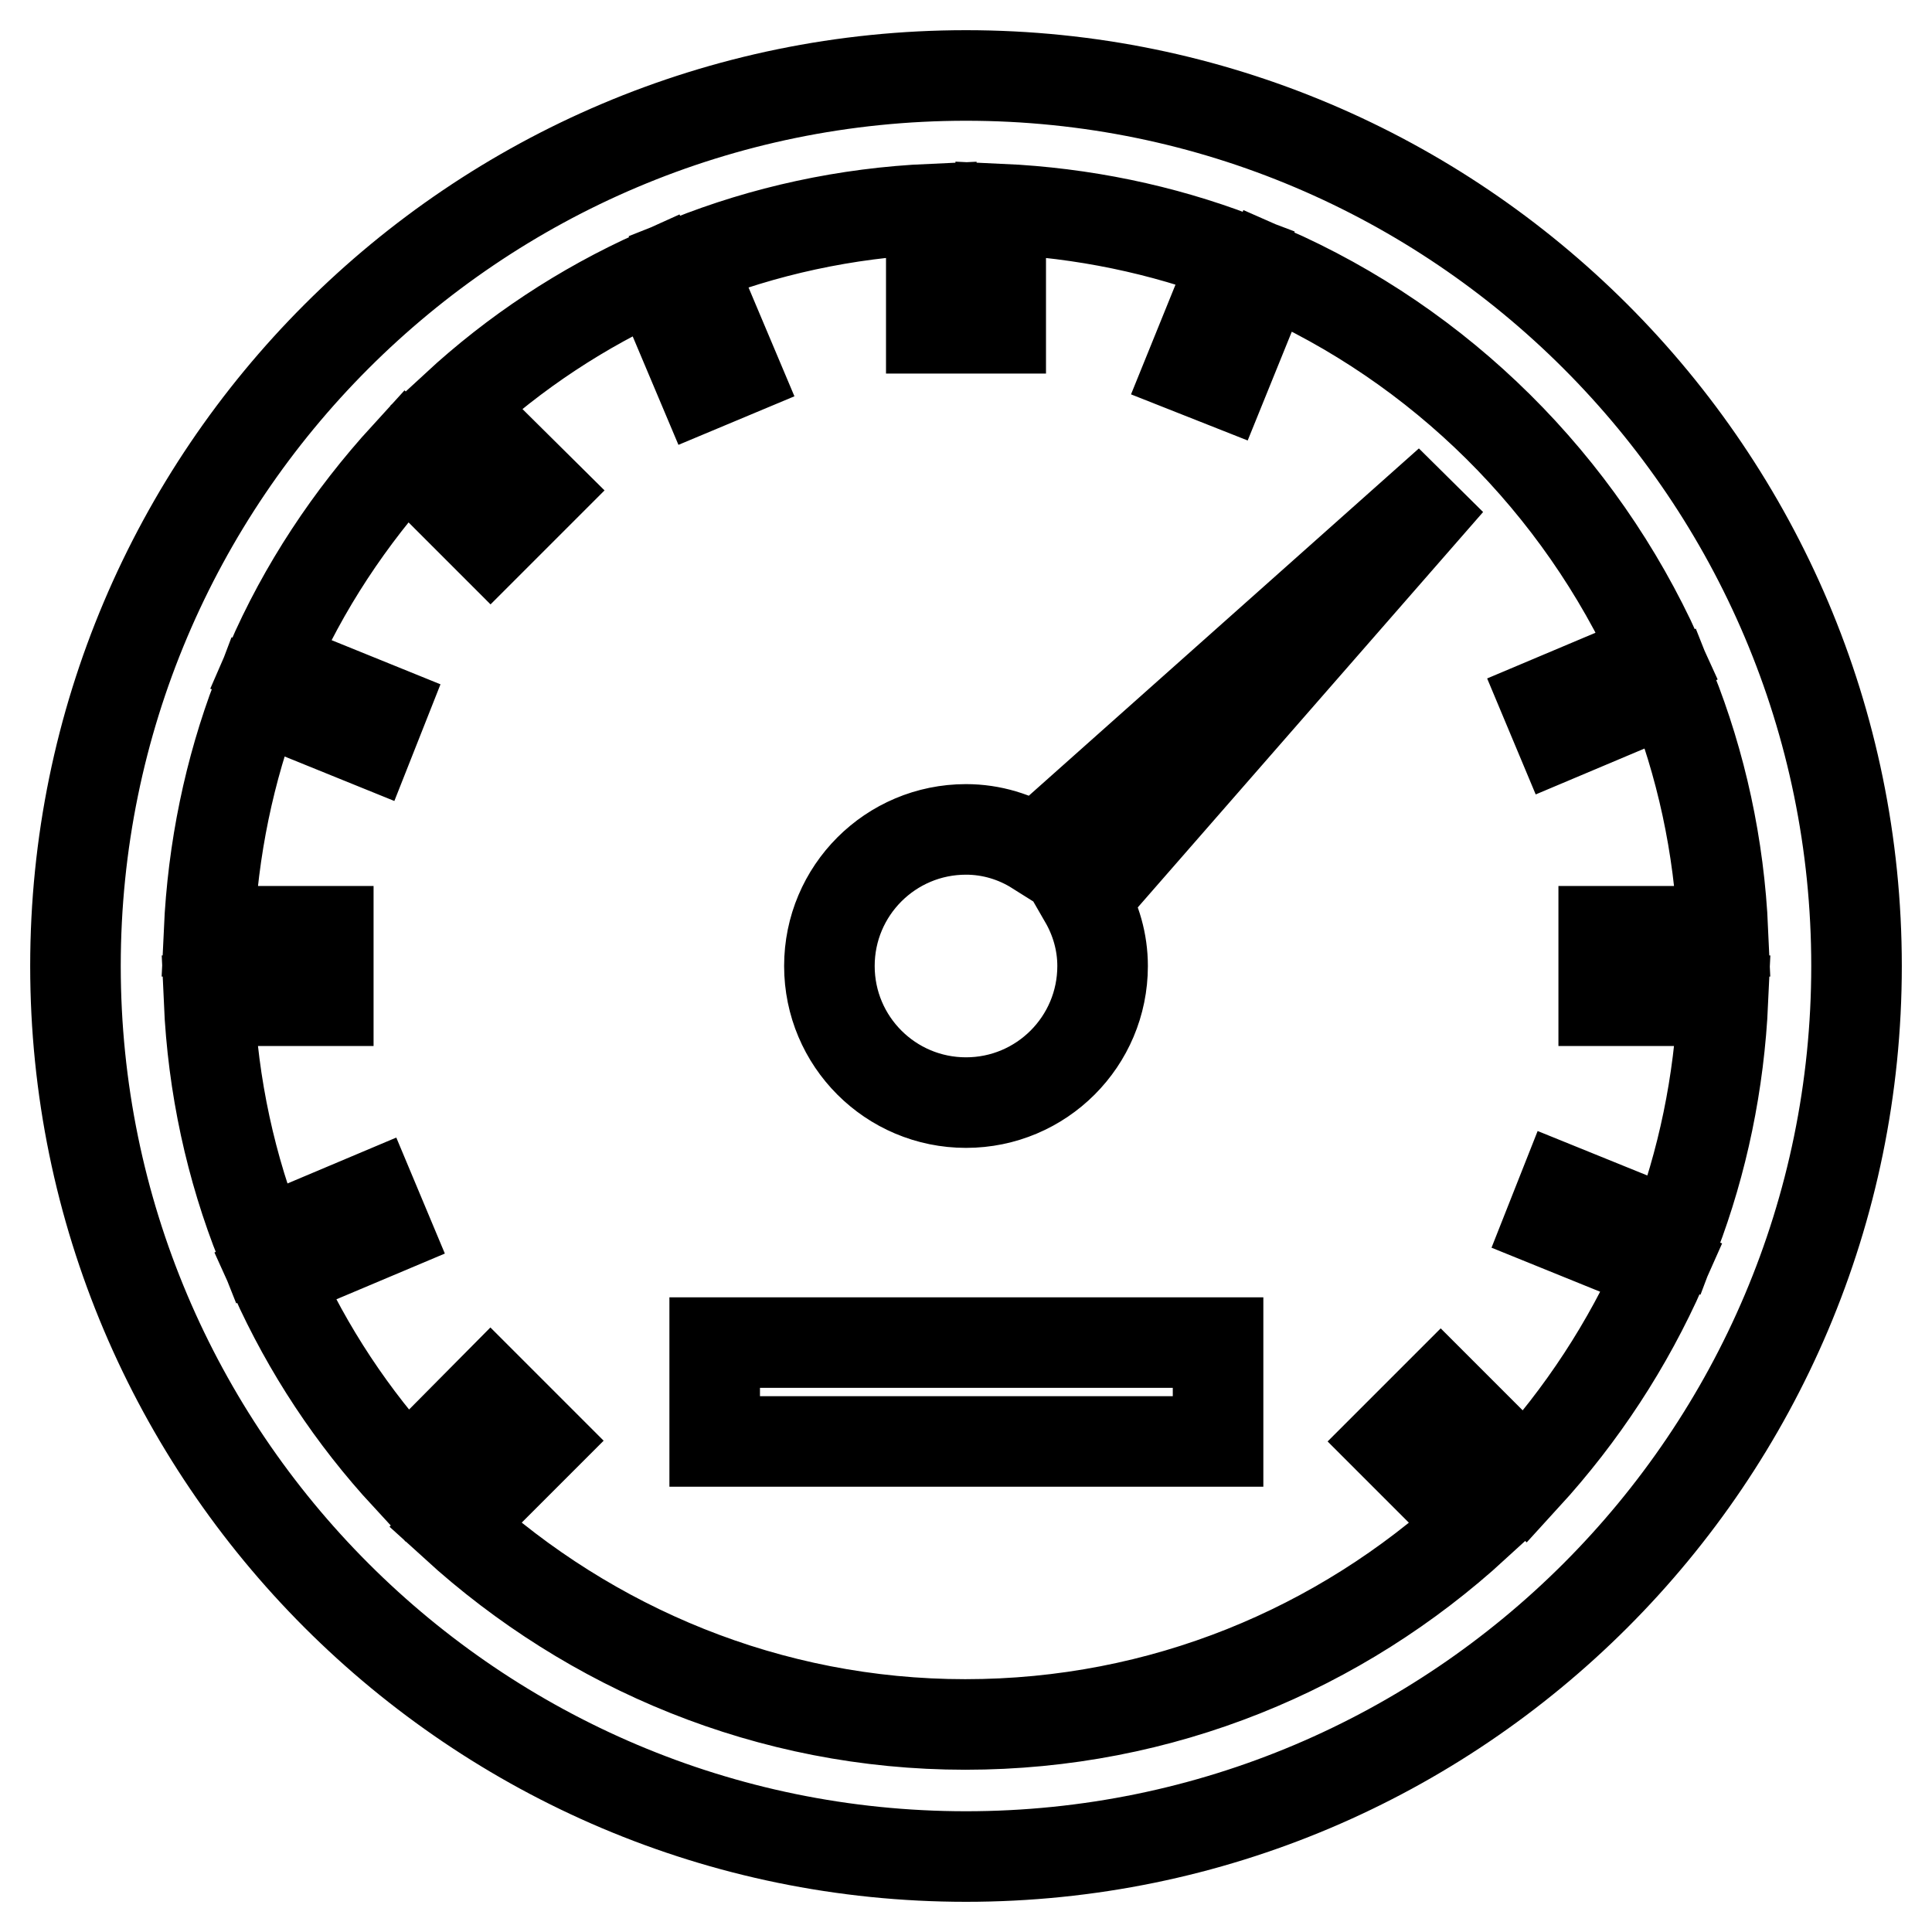
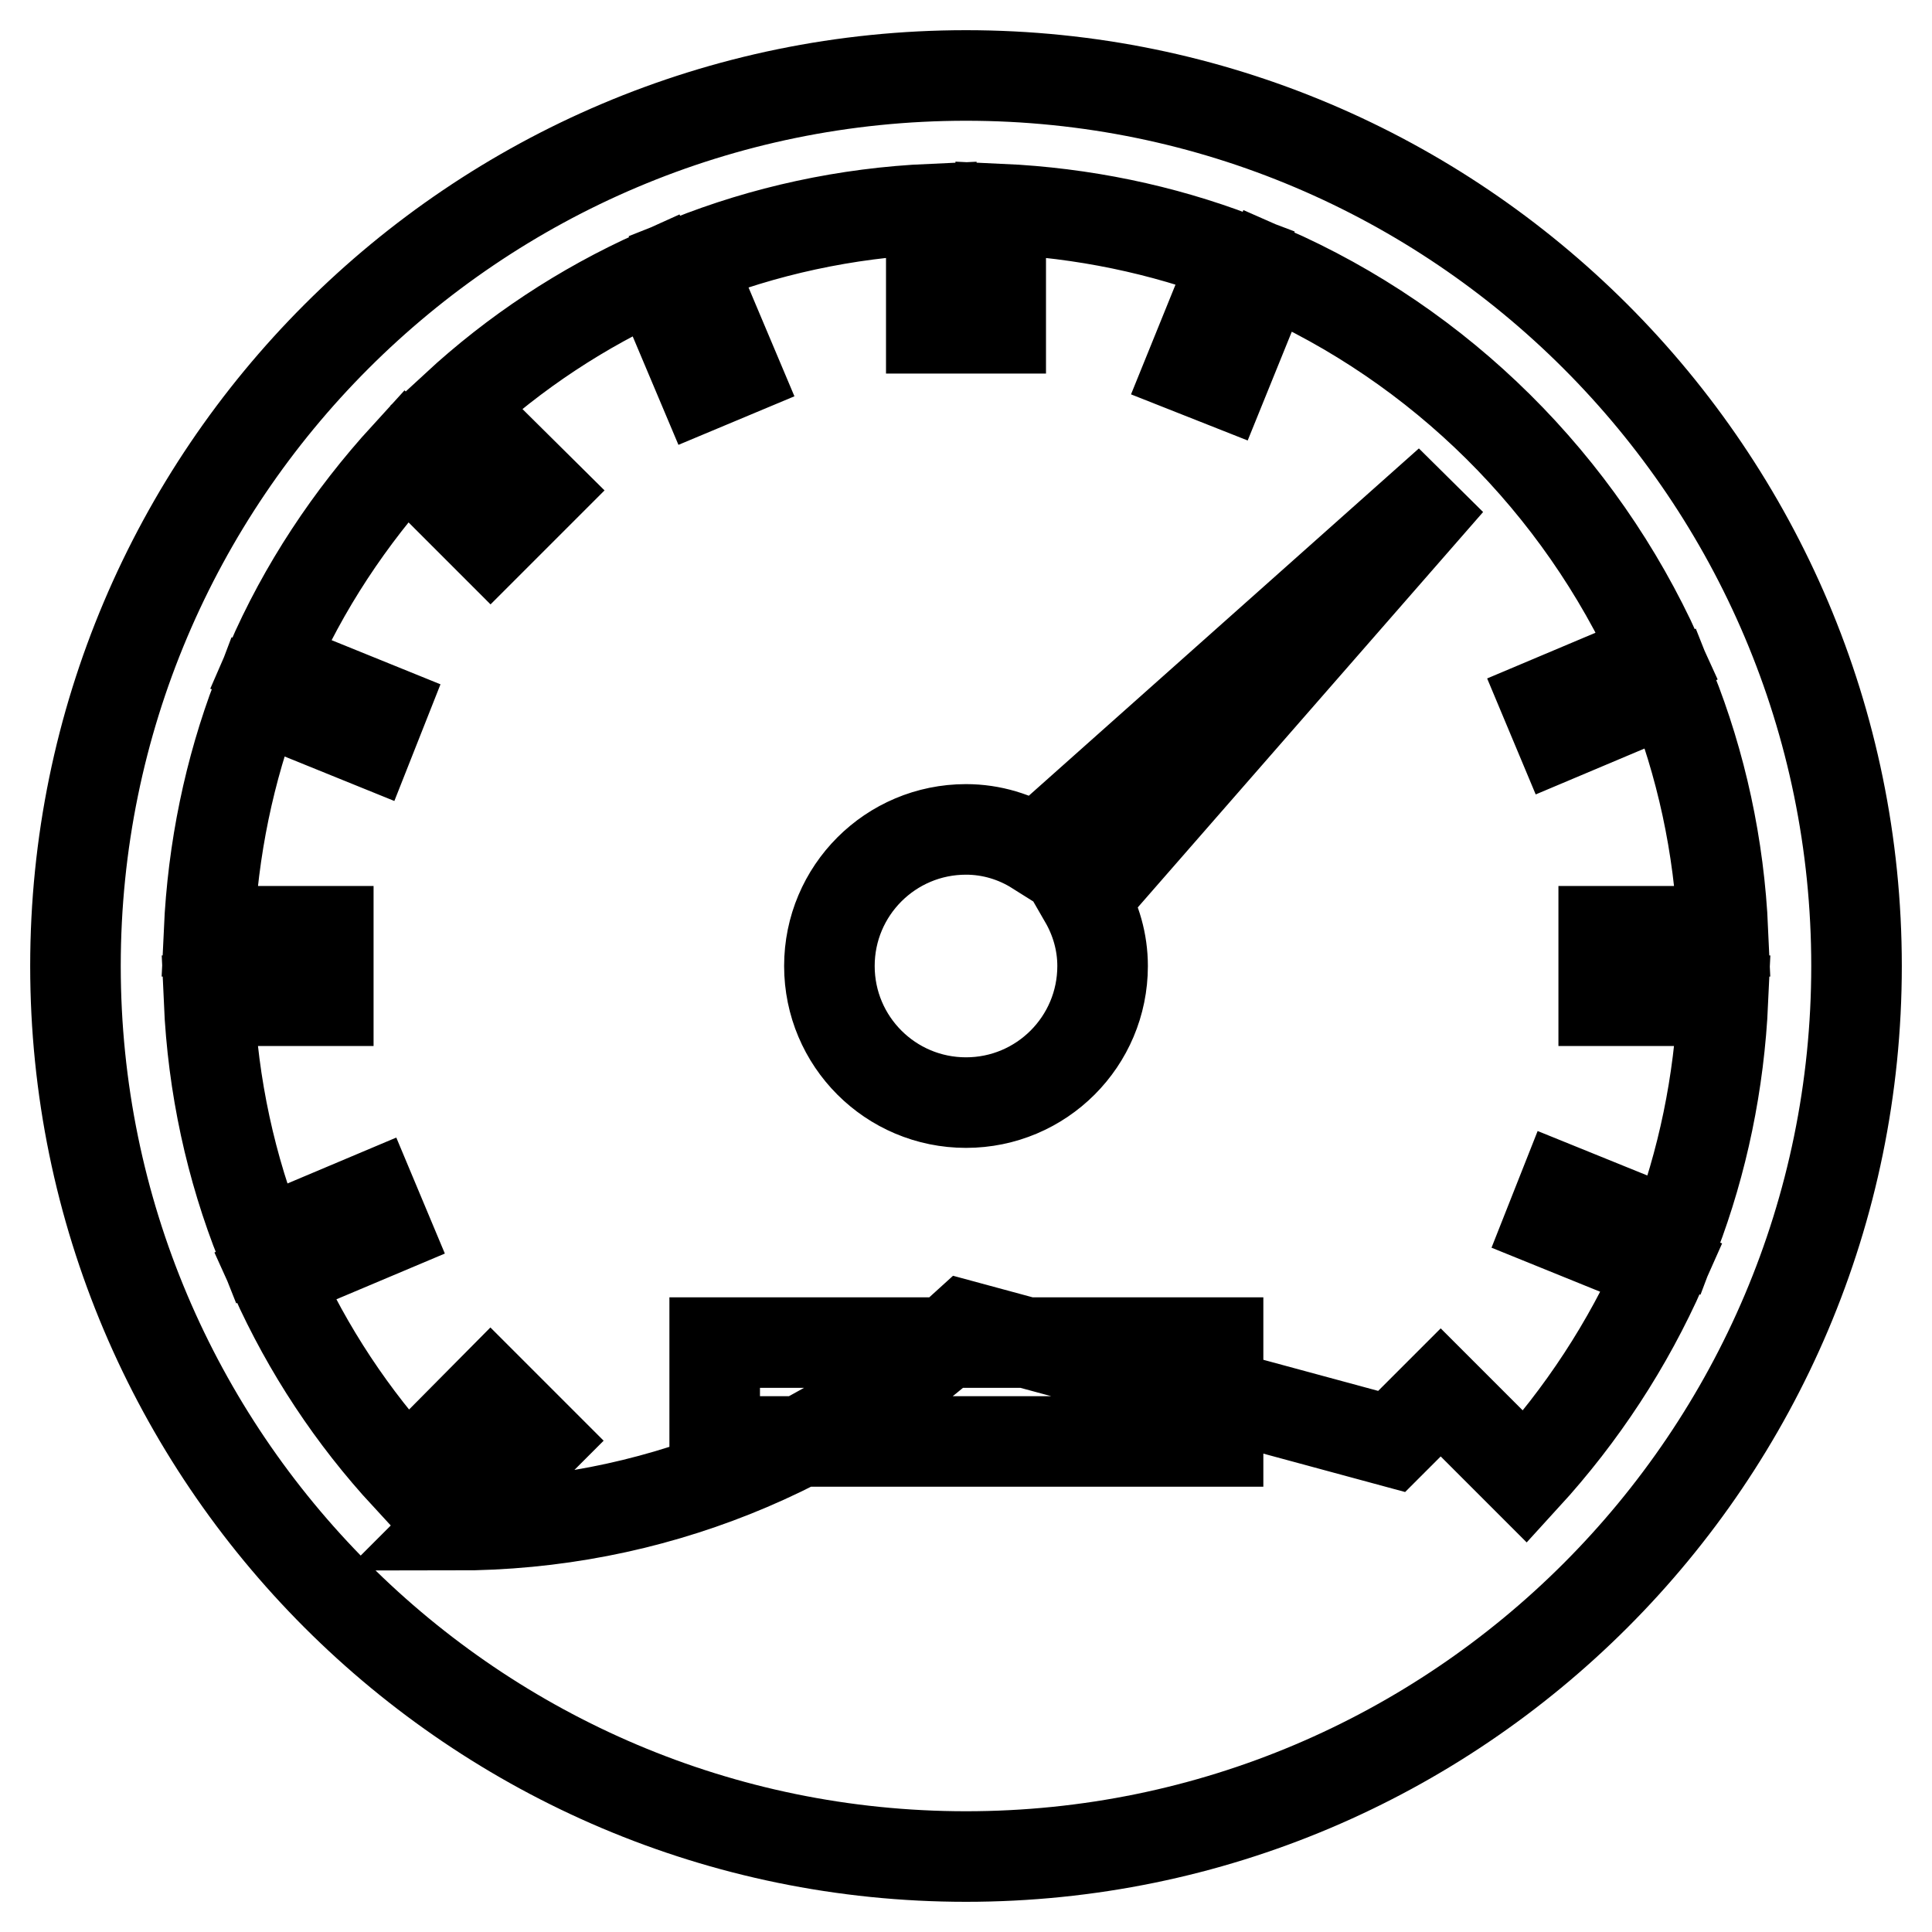
<svg xmlns="http://www.w3.org/2000/svg" version="1.1" x="0px" y="0px" viewBox="0 0 256 256" enable-background="new 0 0 256 256" xml:space="preserve">
  <g>
-     <path stroke-width="12" fill-opacity="0" stroke="#000000" d="M137.3,112.6L192,63.9l-48.3,55.3c1.5,2.6,2.4,5.6,2.4,8.8c0,10-8.1,18.1-18.1,18.1 c-10,0-18.1-8.1-18.1-18.1c0-10,8.1-18.1,18.1-18.1C131.4,109.9,134.6,110.9,137.3,112.6z M246,128c0,65.1-52.9,118-118,118 c-65.1,0-118-52.9-118-118C10,62.9,62.9,10,128,10C193.1,10,246,62.9,246,128z M220.2,168l-14.8-6l1.7-4.3l14.8,6 c3.7-9.7,5.9-20.2,6.4-31.1h-15.8v-9.2h15.8c-0.5-11.3-2.9-22.2-6.9-32.2l-14.7,6.2l-1.8-4.3l14.7-6.2 c-10.3-22.8-28.7-41.1-51.6-51.1l-6,14.8l-4.3-1.7l6-14.8c-9.7-3.7-20.2-5.9-31.1-6.4v15.8h-9.2V27.7c-11.3,0.5-22.2,2.9-32.2,6.9 l6.2,14.7l-4.3,1.8l-6.2-14.7c-9.8,4.4-18.7,10.3-26.5,17.5L71.6,65L65,71.6L53.8,60.4c-7.4,8.1-13.6,17.4-18,27.6l14.8,6l-1.7,4.3 l-14.8-6c-3.7,9.7-5.9,20.2-6.4,31.1h15.8v9.2H27.7c0.5,11.3,2.9,22.2,6.9,32.2l14.7-6.2l1.8,4.3l-14.7,6.2 c4.4,9.8,10.3,18.7,17.5,26.5L65,184.4l6.5,6.5l-11.2,11.2c17.9,16.3,41.6,26.4,67.6,26.4c26.1,0,49.7-10,67.6-26.4L184.4,191 l6.5-6.5l11.2,11.2C209.6,187.5,215.7,178.2,220.2,168z M94.7,191h66.7v-13.1H94.7V191z" />
+     <path stroke-width="12" fill-opacity="0" stroke="#000000" d="M137.3,112.6L192,63.9l-48.3,55.3c1.5,2.6,2.4,5.6,2.4,8.8c0,10-8.1,18.1-18.1,18.1 c-10,0-18.1-8.1-18.1-18.1c0-10,8.1-18.1,18.1-18.1C131.4,109.9,134.6,110.9,137.3,112.6z M246,128c0,65.1-52.9,118-118,118 c-65.1,0-118-52.9-118-118C10,62.9,62.9,10,128,10C193.1,10,246,62.9,246,128z M220.2,168l-14.8-6l1.7-4.3l14.8,6 c3.7-9.7,5.9-20.2,6.4-31.1h-15.8v-9.2h15.8c-0.5-11.3-2.9-22.2-6.9-32.2l-14.7,6.2l-1.8-4.3l14.7-6.2 c-10.3-22.8-28.7-41.1-51.6-51.1l-6,14.8l-4.3-1.7l6-14.8c-9.7-3.7-20.2-5.9-31.1-6.4v15.8h-9.2V27.7c-11.3,0.5-22.2,2.9-32.2,6.9 l6.2,14.7l-4.3,1.8l-6.2-14.7c-9.8,4.4-18.7,10.3-26.5,17.5L71.6,65L65,71.6L53.8,60.4c-7.4,8.1-13.6,17.4-18,27.6l14.8,6l-1.7,4.3 l-14.8-6c-3.7,9.7-5.9,20.2-6.4,31.1h15.8v9.2H27.7c0.5,11.3,2.9,22.2,6.9,32.2l14.7-6.2l1.8,4.3l-14.7,6.2 c4.4,9.8,10.3,18.7,17.5,26.5L65,184.4l6.5,6.5l-11.2,11.2c26.1,0,49.7-10,67.6-26.4L184.4,191 l6.5-6.5l11.2,11.2C209.6,187.5,215.7,178.2,220.2,168z M94.7,191h66.7v-13.1H94.7V191z" />
  </g>
</svg>